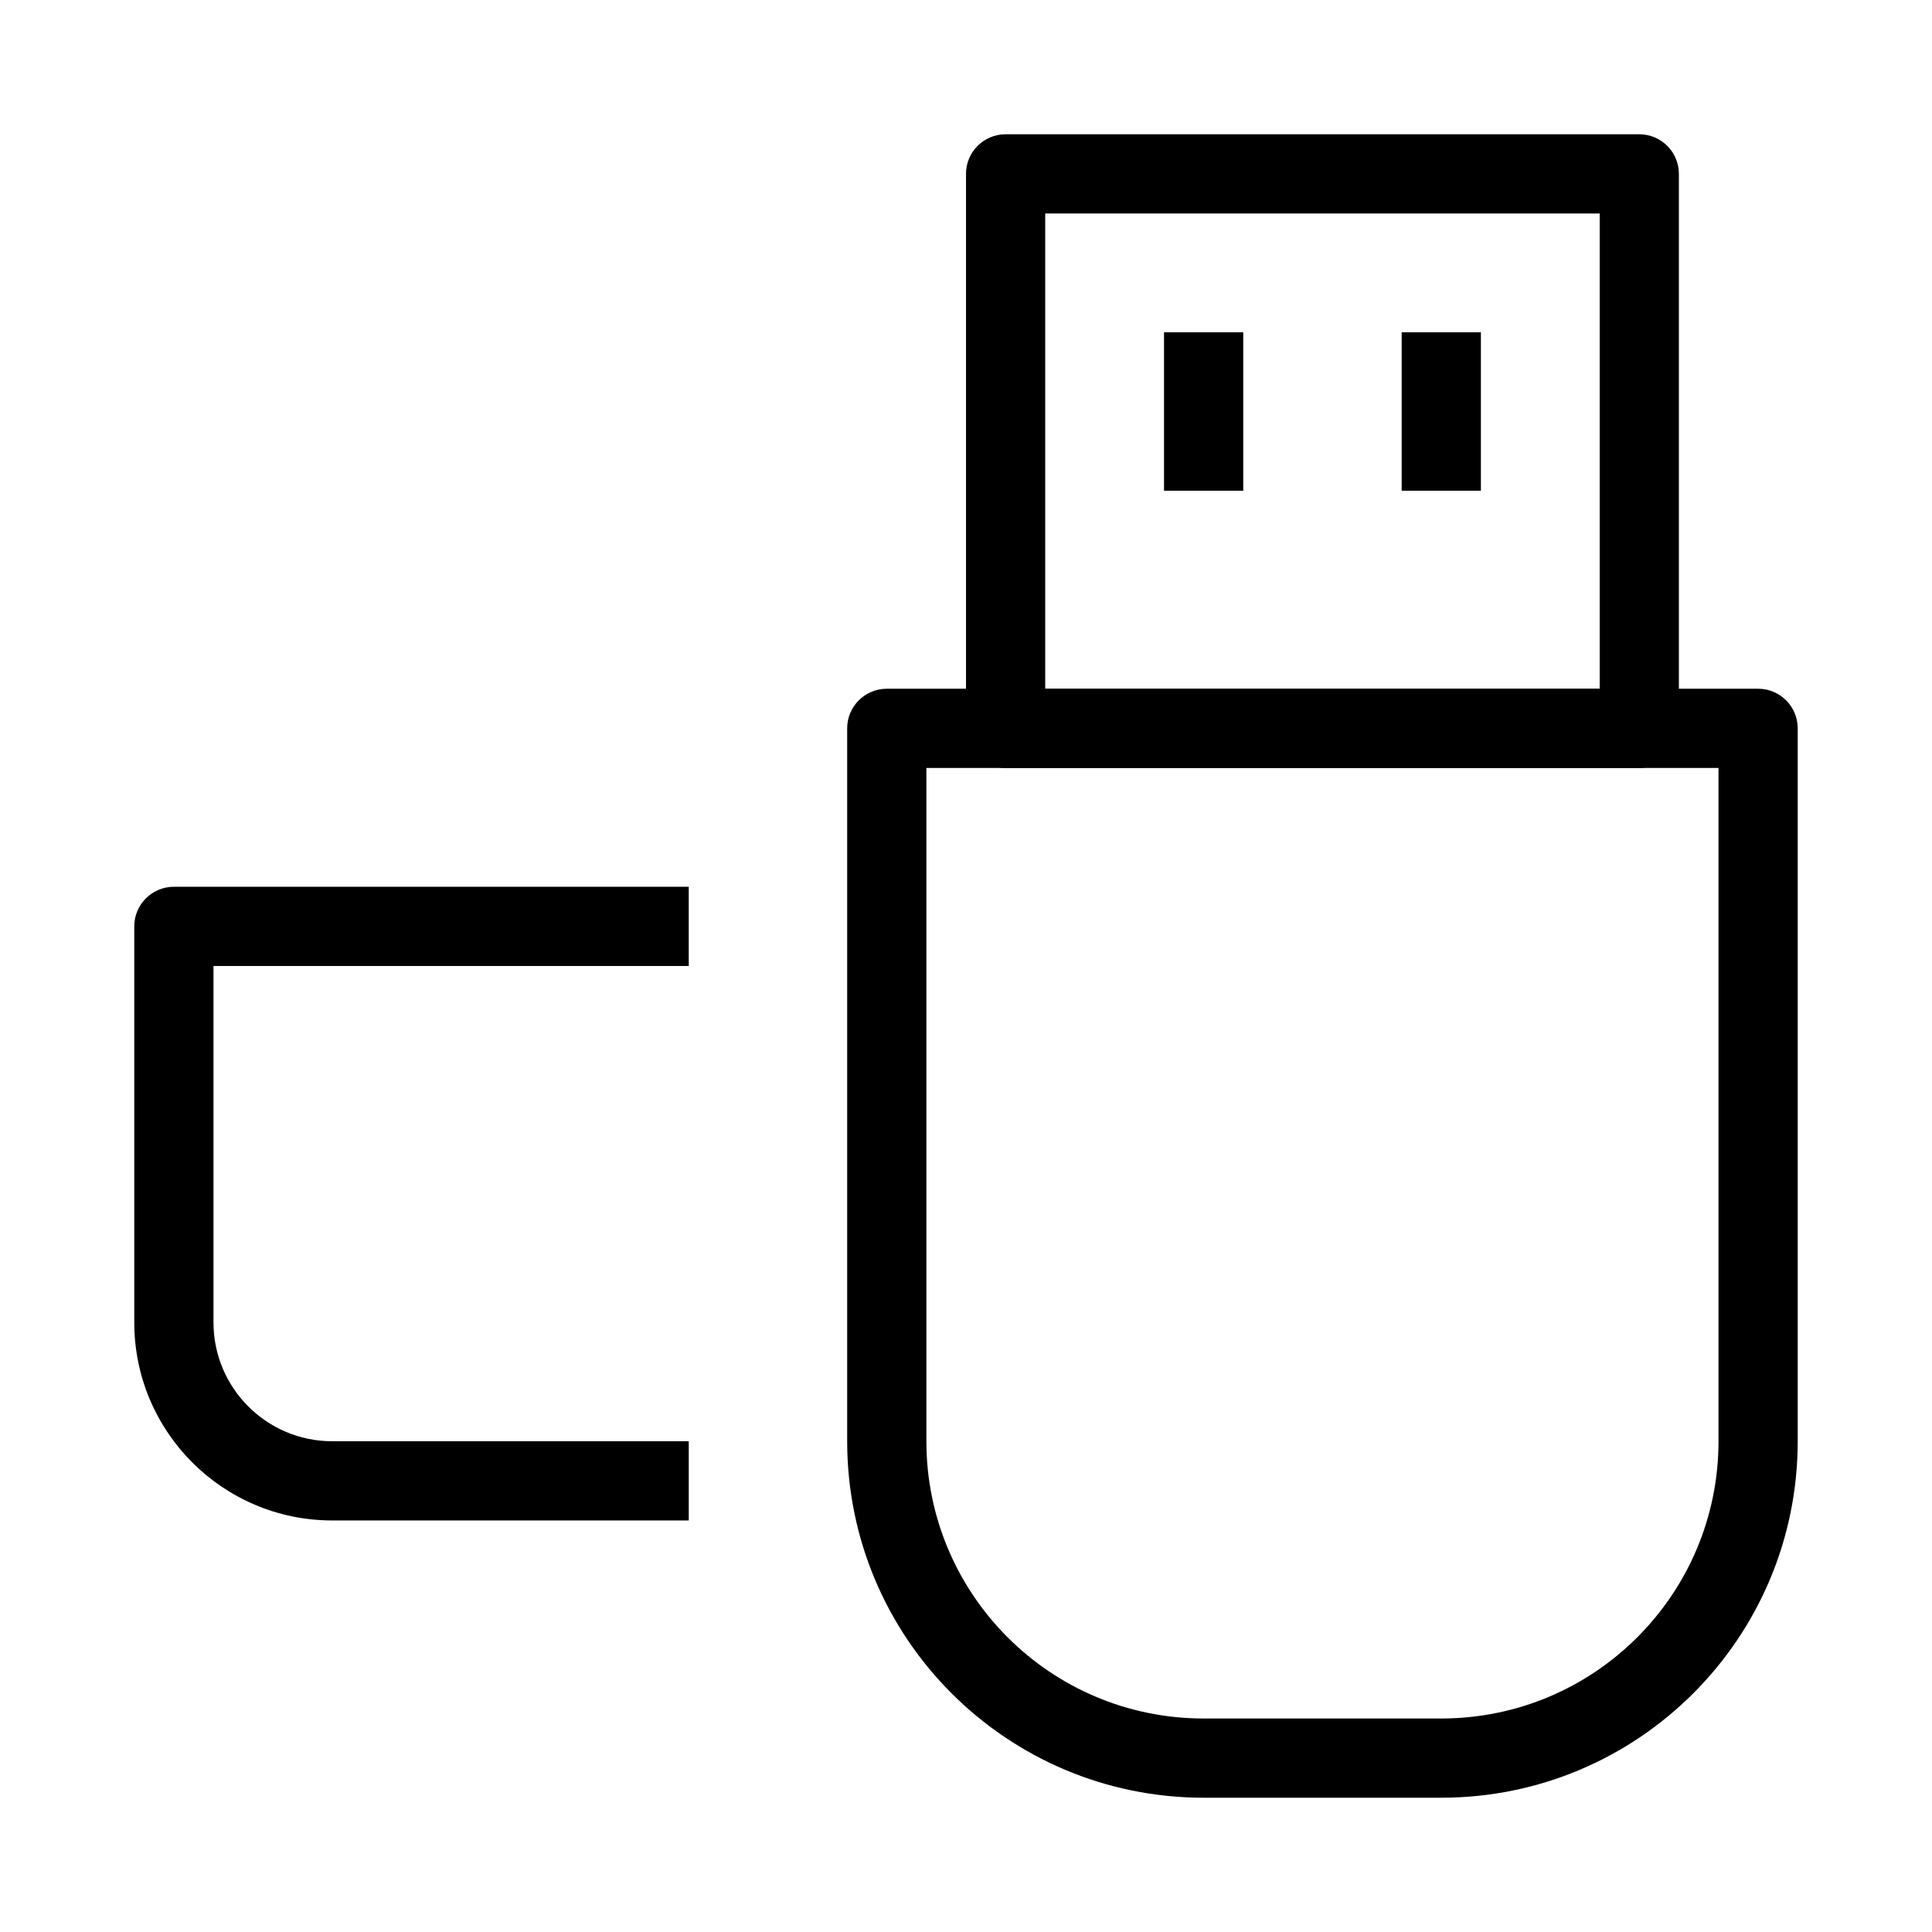
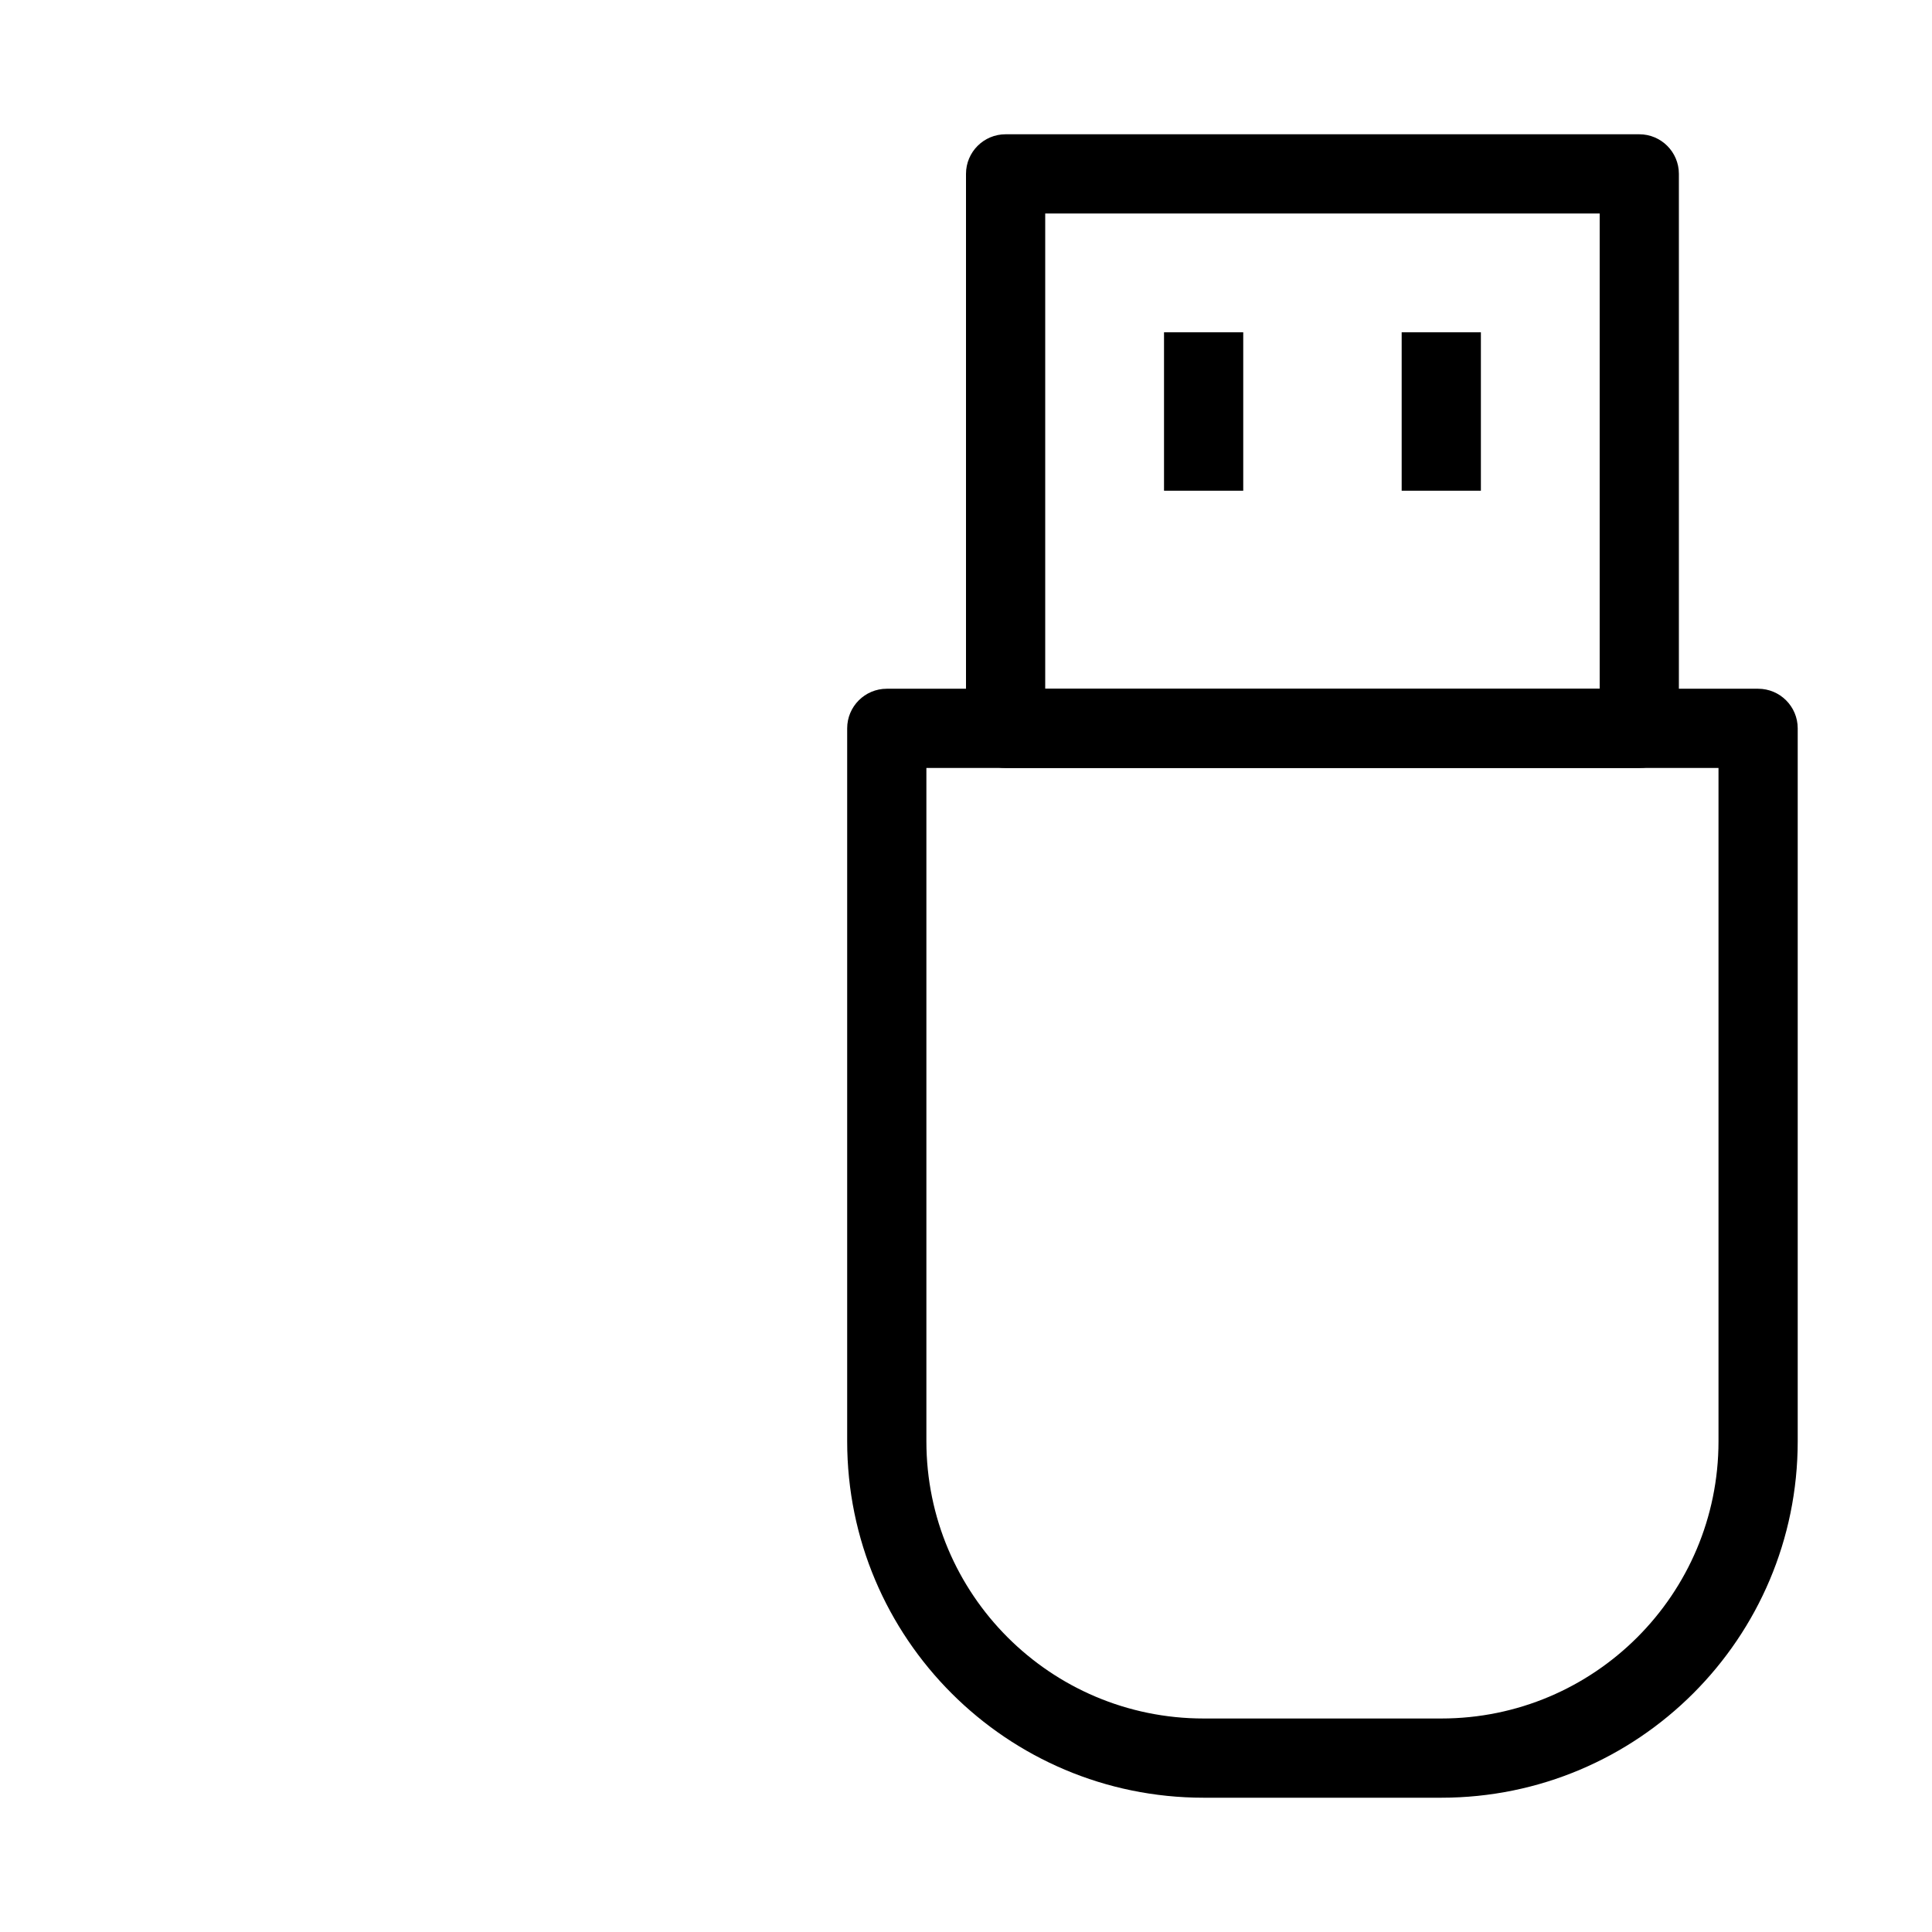
<svg xmlns="http://www.w3.org/2000/svg" fill="#000000" width="800px" height="800px" version="1.1" viewBox="144 144 512 512">
  <g fill-rule="evenodd">
    <path d="m368.51 337.02c0-5.797 4.699-10.496 10.496-10.496h230.91c5.797 0 10.496 4.699 10.496 10.496v188.93c0 52.172-42.293 94.465-94.465 94.465h-62.973c-52.172 0-94.465-42.293-94.465-94.465zm20.992 10.496v178.43c0 40.578 32.895 73.473 73.473 73.473h62.973c40.578 0 73.473-32.895 73.473-73.473v-178.43z" />
-     <path d="m179.58 389.5c0-5.797 4.699-10.496 10.496-10.496h136.45v20.992h-125.95v94.461c0 17.391 14.098 31.488 31.488 31.488h94.465v20.992h-94.465c-28.984 0-52.48-23.496-52.48-52.48z" />
    <path d="m400 190.08c0-5.797 4.699-10.496 10.496-10.496h167.93c5.797 0 10.496 4.699 10.496 10.496v146.95c0 5.797-4.699 10.496-10.496 10.496h-167.93c-5.797 0-10.496-4.699-10.496-10.496zm20.992 10.496v125.95h146.94v-125.95z" />
    <path d="m536.45 232.06v41.984h-20.992v-41.984z" />
    <path d="m473.47 232.06v41.984h-20.992v-41.984z" />
  </g>
</svg>